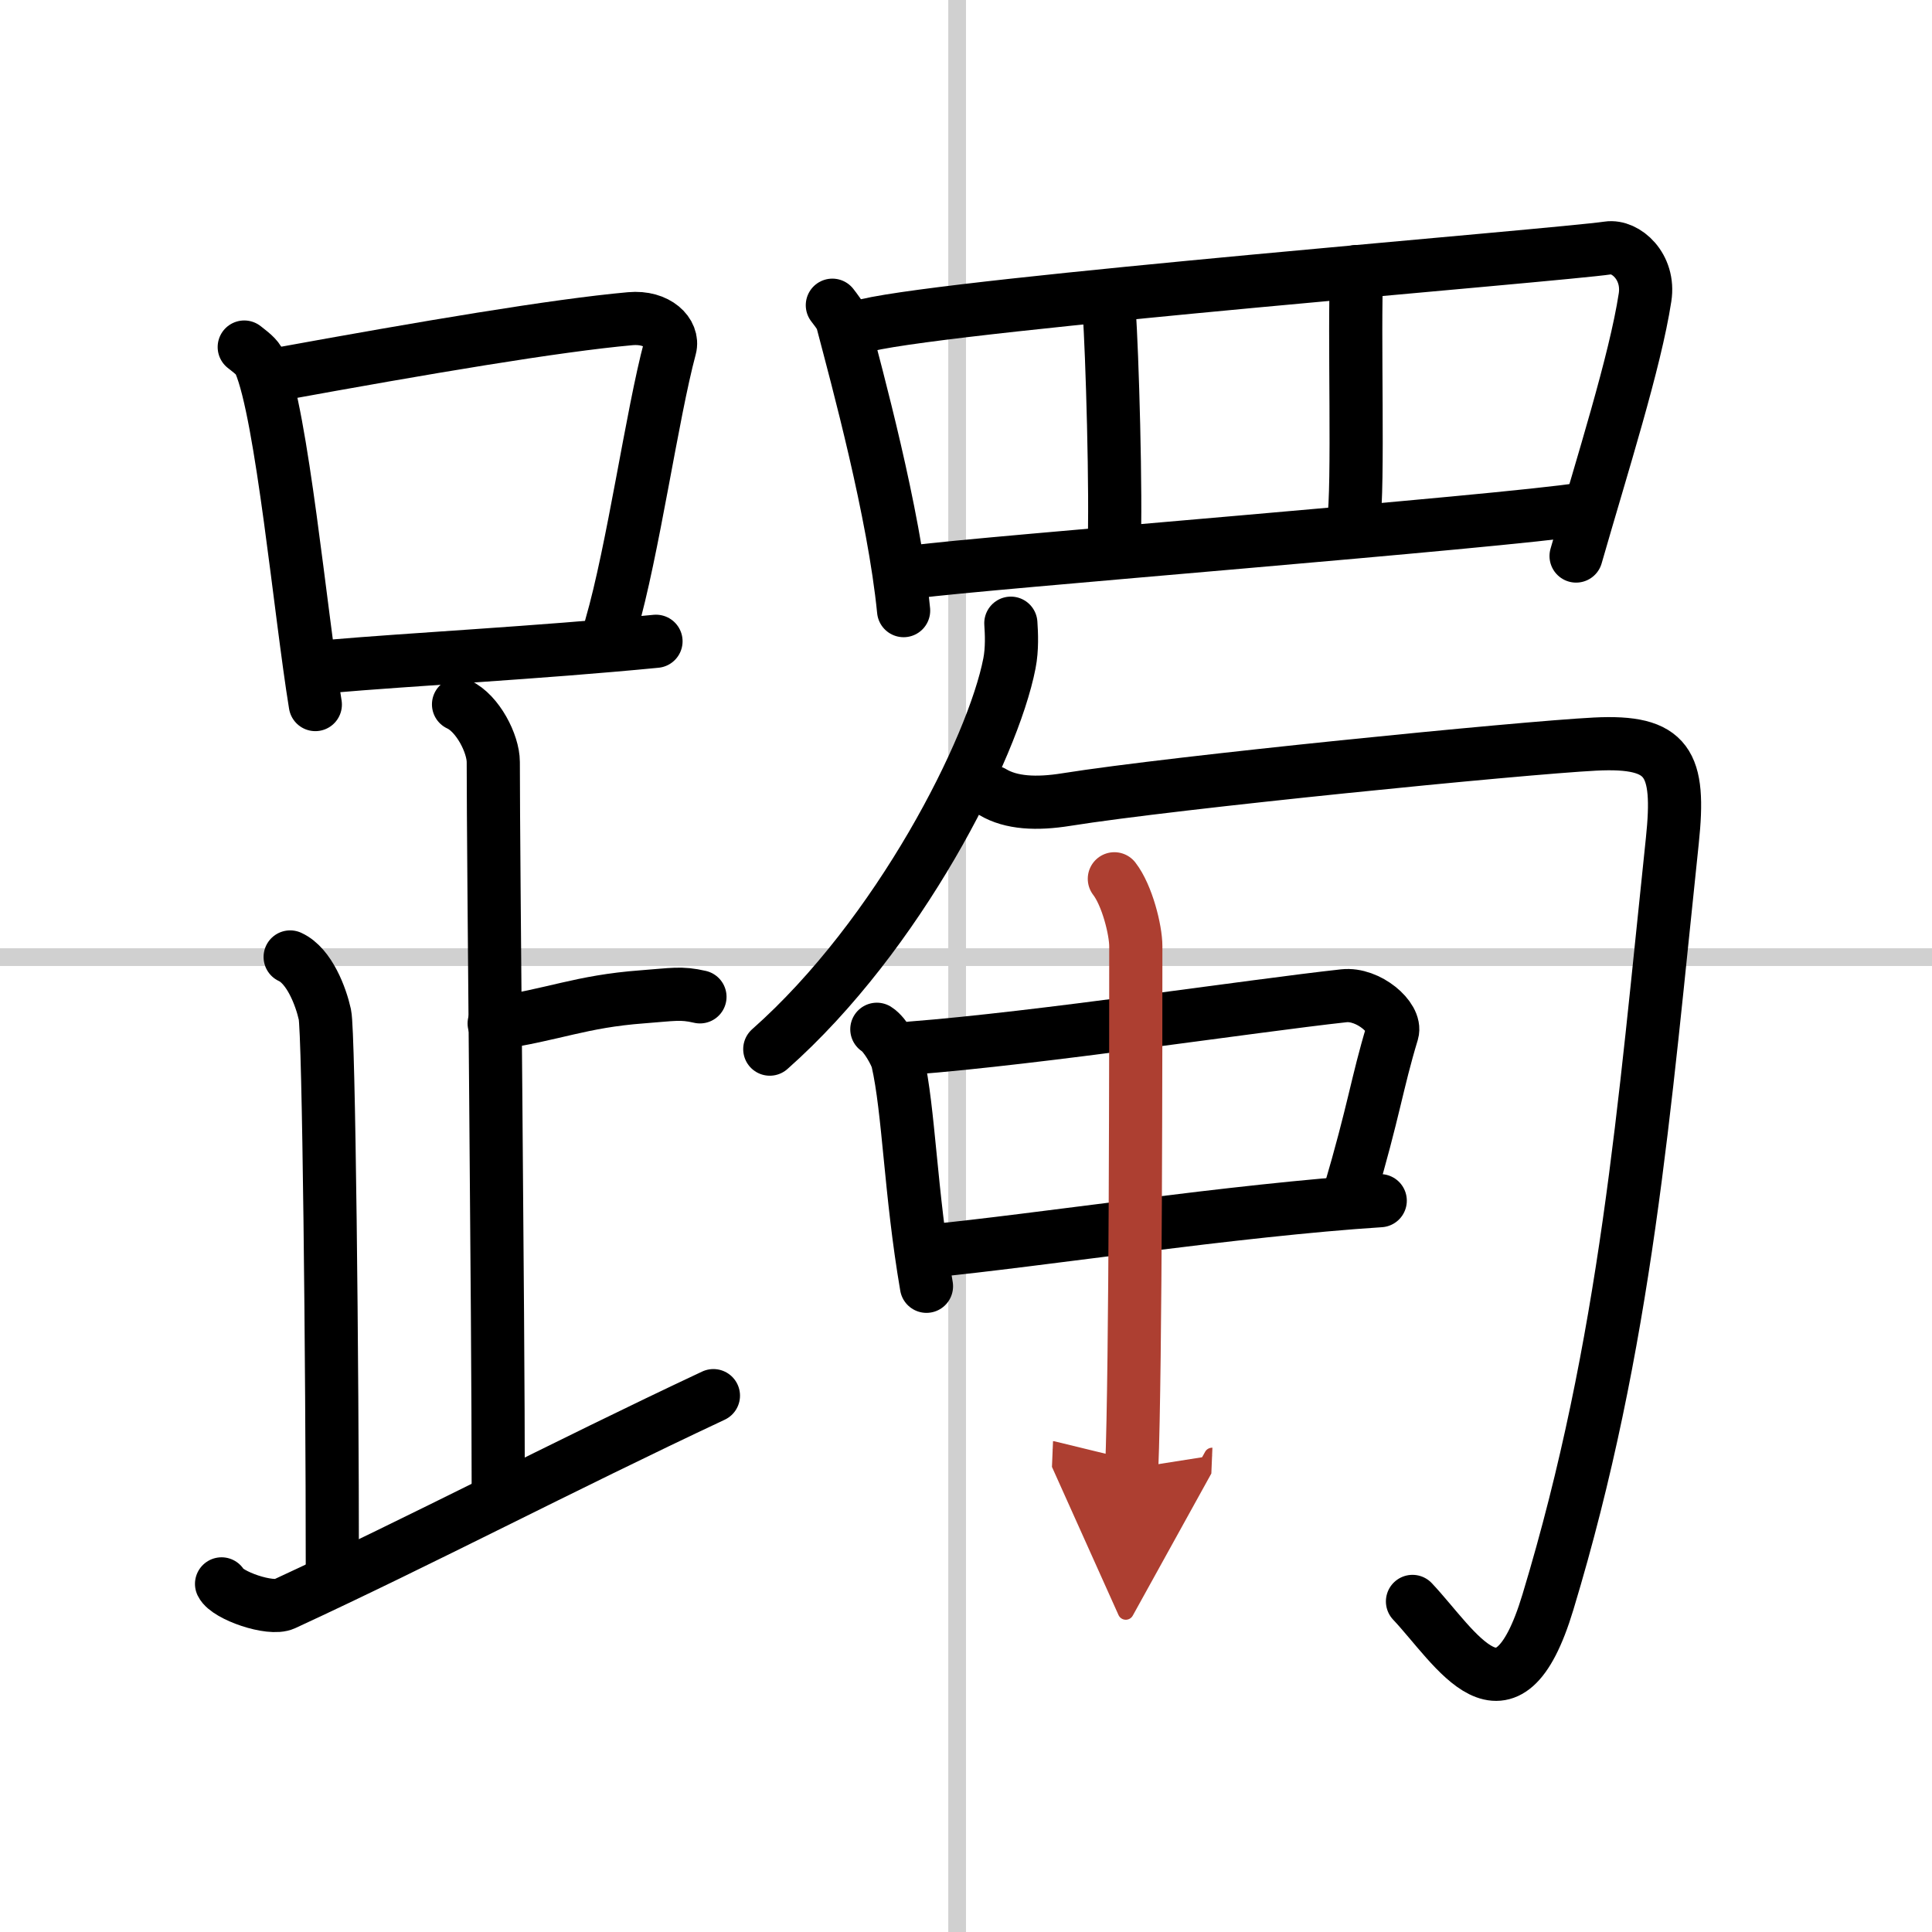
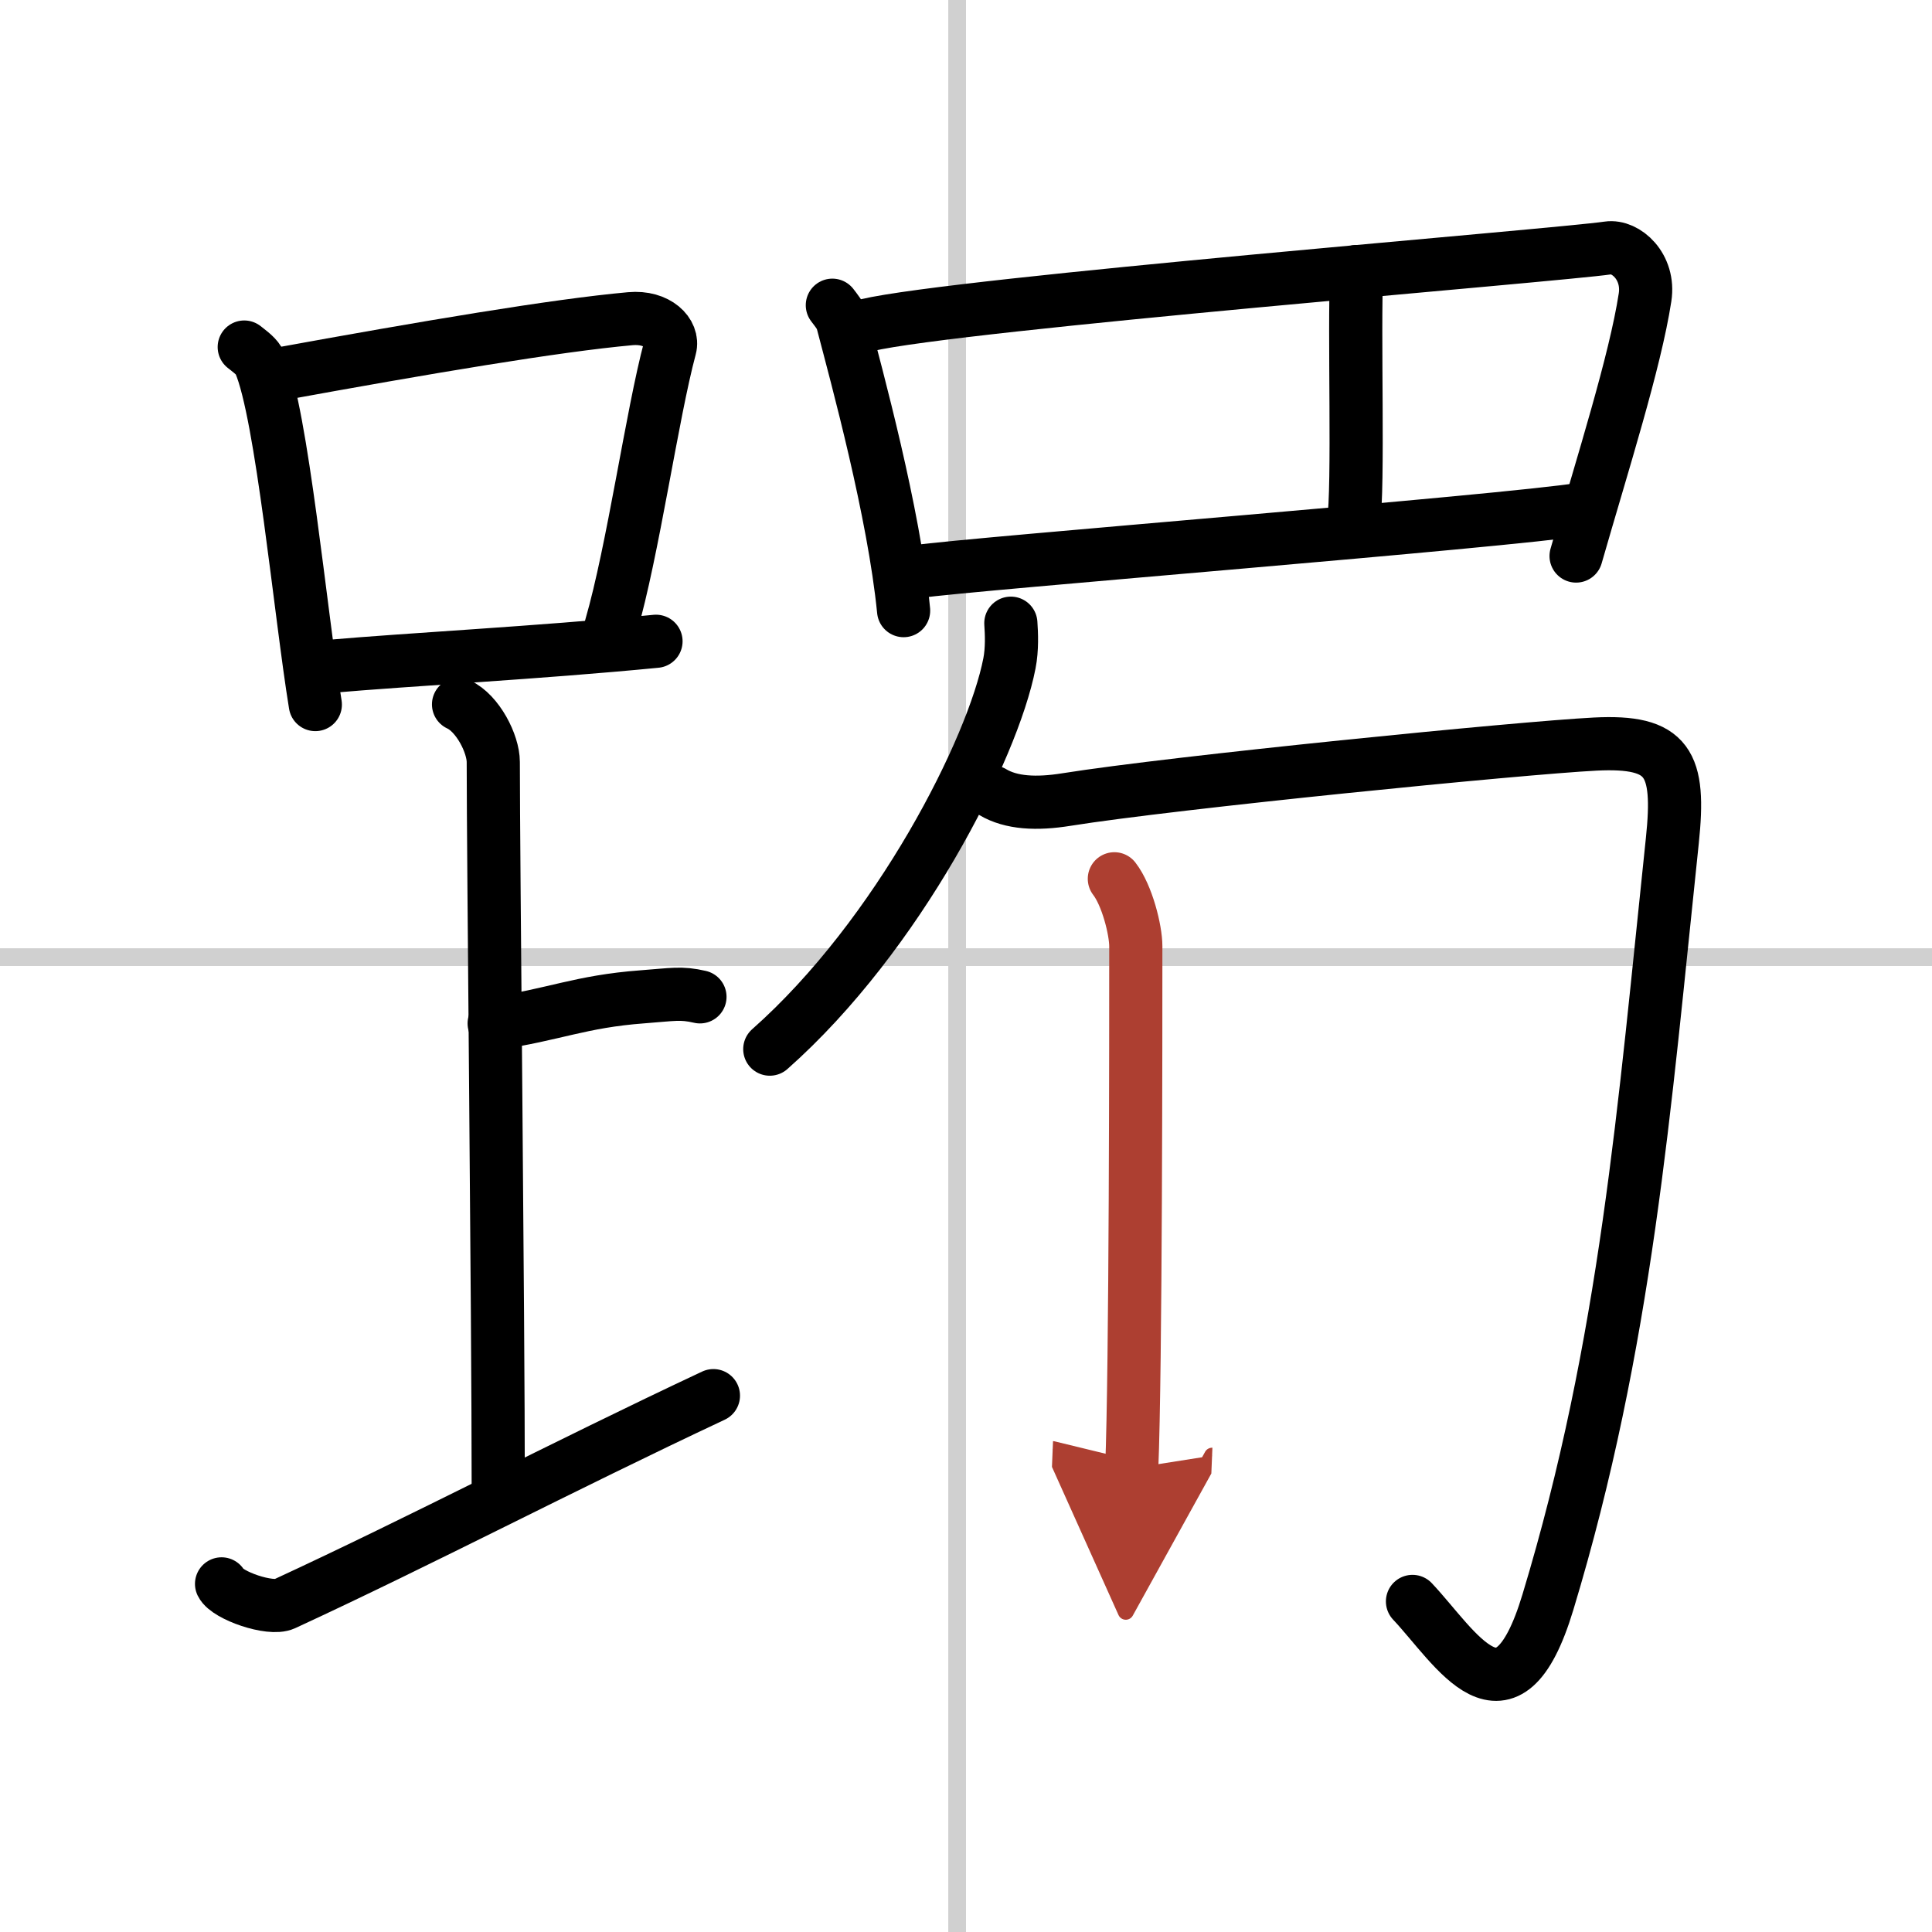
<svg xmlns="http://www.w3.org/2000/svg" width="400" height="400" viewBox="0 0 109 109">
  <defs>
    <marker id="a" markerWidth="4" orient="auto" refX="1" refY="5" viewBox="0 0 10 10">
      <polyline points="0 0 10 5 0 10 1 5" fill="#ad3f31" stroke="#ad3f31" />
    </marker>
  </defs>
  <g fill="none" stroke="#000" stroke-linecap="round" stroke-linejoin="round" stroke-width="3">
    <rect width="100%" height="100%" fill="#fff" stroke="#fff" />
    <line x1="54" x2="54" y2="109" stroke="#d0d0d0" stroke-width="1" />
    <line x2="109" y1="54" y2="54" stroke="#d0d0d0" stroke-width="1" />
    <path d="m13.78 19.58c0.36 0.29 0.73 0.54 0.88 0.9 1.25 2.89 2.28 14.07 3.13 19.27" />
    <path d="m15.56 21.14c8.5-1.55 15.79-2.78 20-3.16 1.54-0.14 2.46 0.82 2.24 1.64-1.01 3.76-2.08 11.43-3.33 15.73" />
    <path d="m18.42 37.61c4.94-0.43 11.8-0.77 18.59-1.43" />
    <path d="m25.87 39.74c1.09 0.5 1.96 2.23 1.96 3.25 0 5.51 0.28 31.01 0.28 41" />
    <path d="m27.88 57.74c3.37-0.49 4.87-1.24 8.35-1.5 1.74-0.13 2.18-0.25 3.26 0" />
-     <path d="m16.37 53.99c1.09 0.5 1.74 2.25 1.96 3.25s0.42 19.51 0.42 31.26" />
    <path d="m12.5 89.36c0.32 0.65 2.75 1.5 3.54 1.13 7.85-3.63 15.54-7.68 24.21-11.75" />
    <path d="m46.96 17.22c0.23 0.31 0.47 0.57 0.58 0.97 0.81 3.1 2.89 10.69 3.44 16.26" />
    <path d="m48.88 18.35c5.15-1.22 39.1-3.95 41.84-4.36 1-0.15 2.36 1.05 2.09 2.79-0.56 3.64-2.4 9.4-3.89 14.59" />
-     <path d="m62.58 17.61c0.16 2.07 0.41 10.43 0.27 13.47" />
    <path d="m76.54 15.32c-0.16 3.36 0.13 12.14-0.18 14.21" />
    <path d="m51.72 32.25c3.22-0.46 33.15-2.82 37.57-3.53" />
    <path d="m57.03 35.16c0.04 0.57 0.08 1.46-0.08 2.27-0.93 4.79-6.24 15.32-13.52 21.76" />
    <path d="m56.01 44.69c1.04 0.62 2.47 0.69 4.15 0.42 6.06-0.97 25.68-2.92 29.83-3.13s4.82 1.06 4.36 5.45c-1.59 15.07-2.59 28.32-7.02 42.96-2.33 7.72-5.19 2.56-7.64-0.04" />
-     <path d="m49.47 58.07c0.47 0.29 1.08 1.39 1.17 1.78 0.64 2.8 0.72 7.42 1.63 12.72" />
-     <path d="m51.41 59.13c7.23-0.56 19.2-2.38 24.41-2.95 1.37-0.15 2.98 1.23 2.73 2.07-0.87 2.87-1.02 4.37-2.43 9.15" />
-     <path d="m52.53 70.57c5.82-0.56 17.21-2.31 25.34-2.83" />
    <path d="m62.87 49.58c0.72 0.93 1.21 2.89 1.21 3.81 0 4.56 0 23.9-0.23 29.45" marker-end="url(#a)" stroke="#ad3f31" />
  </g>
</svg>